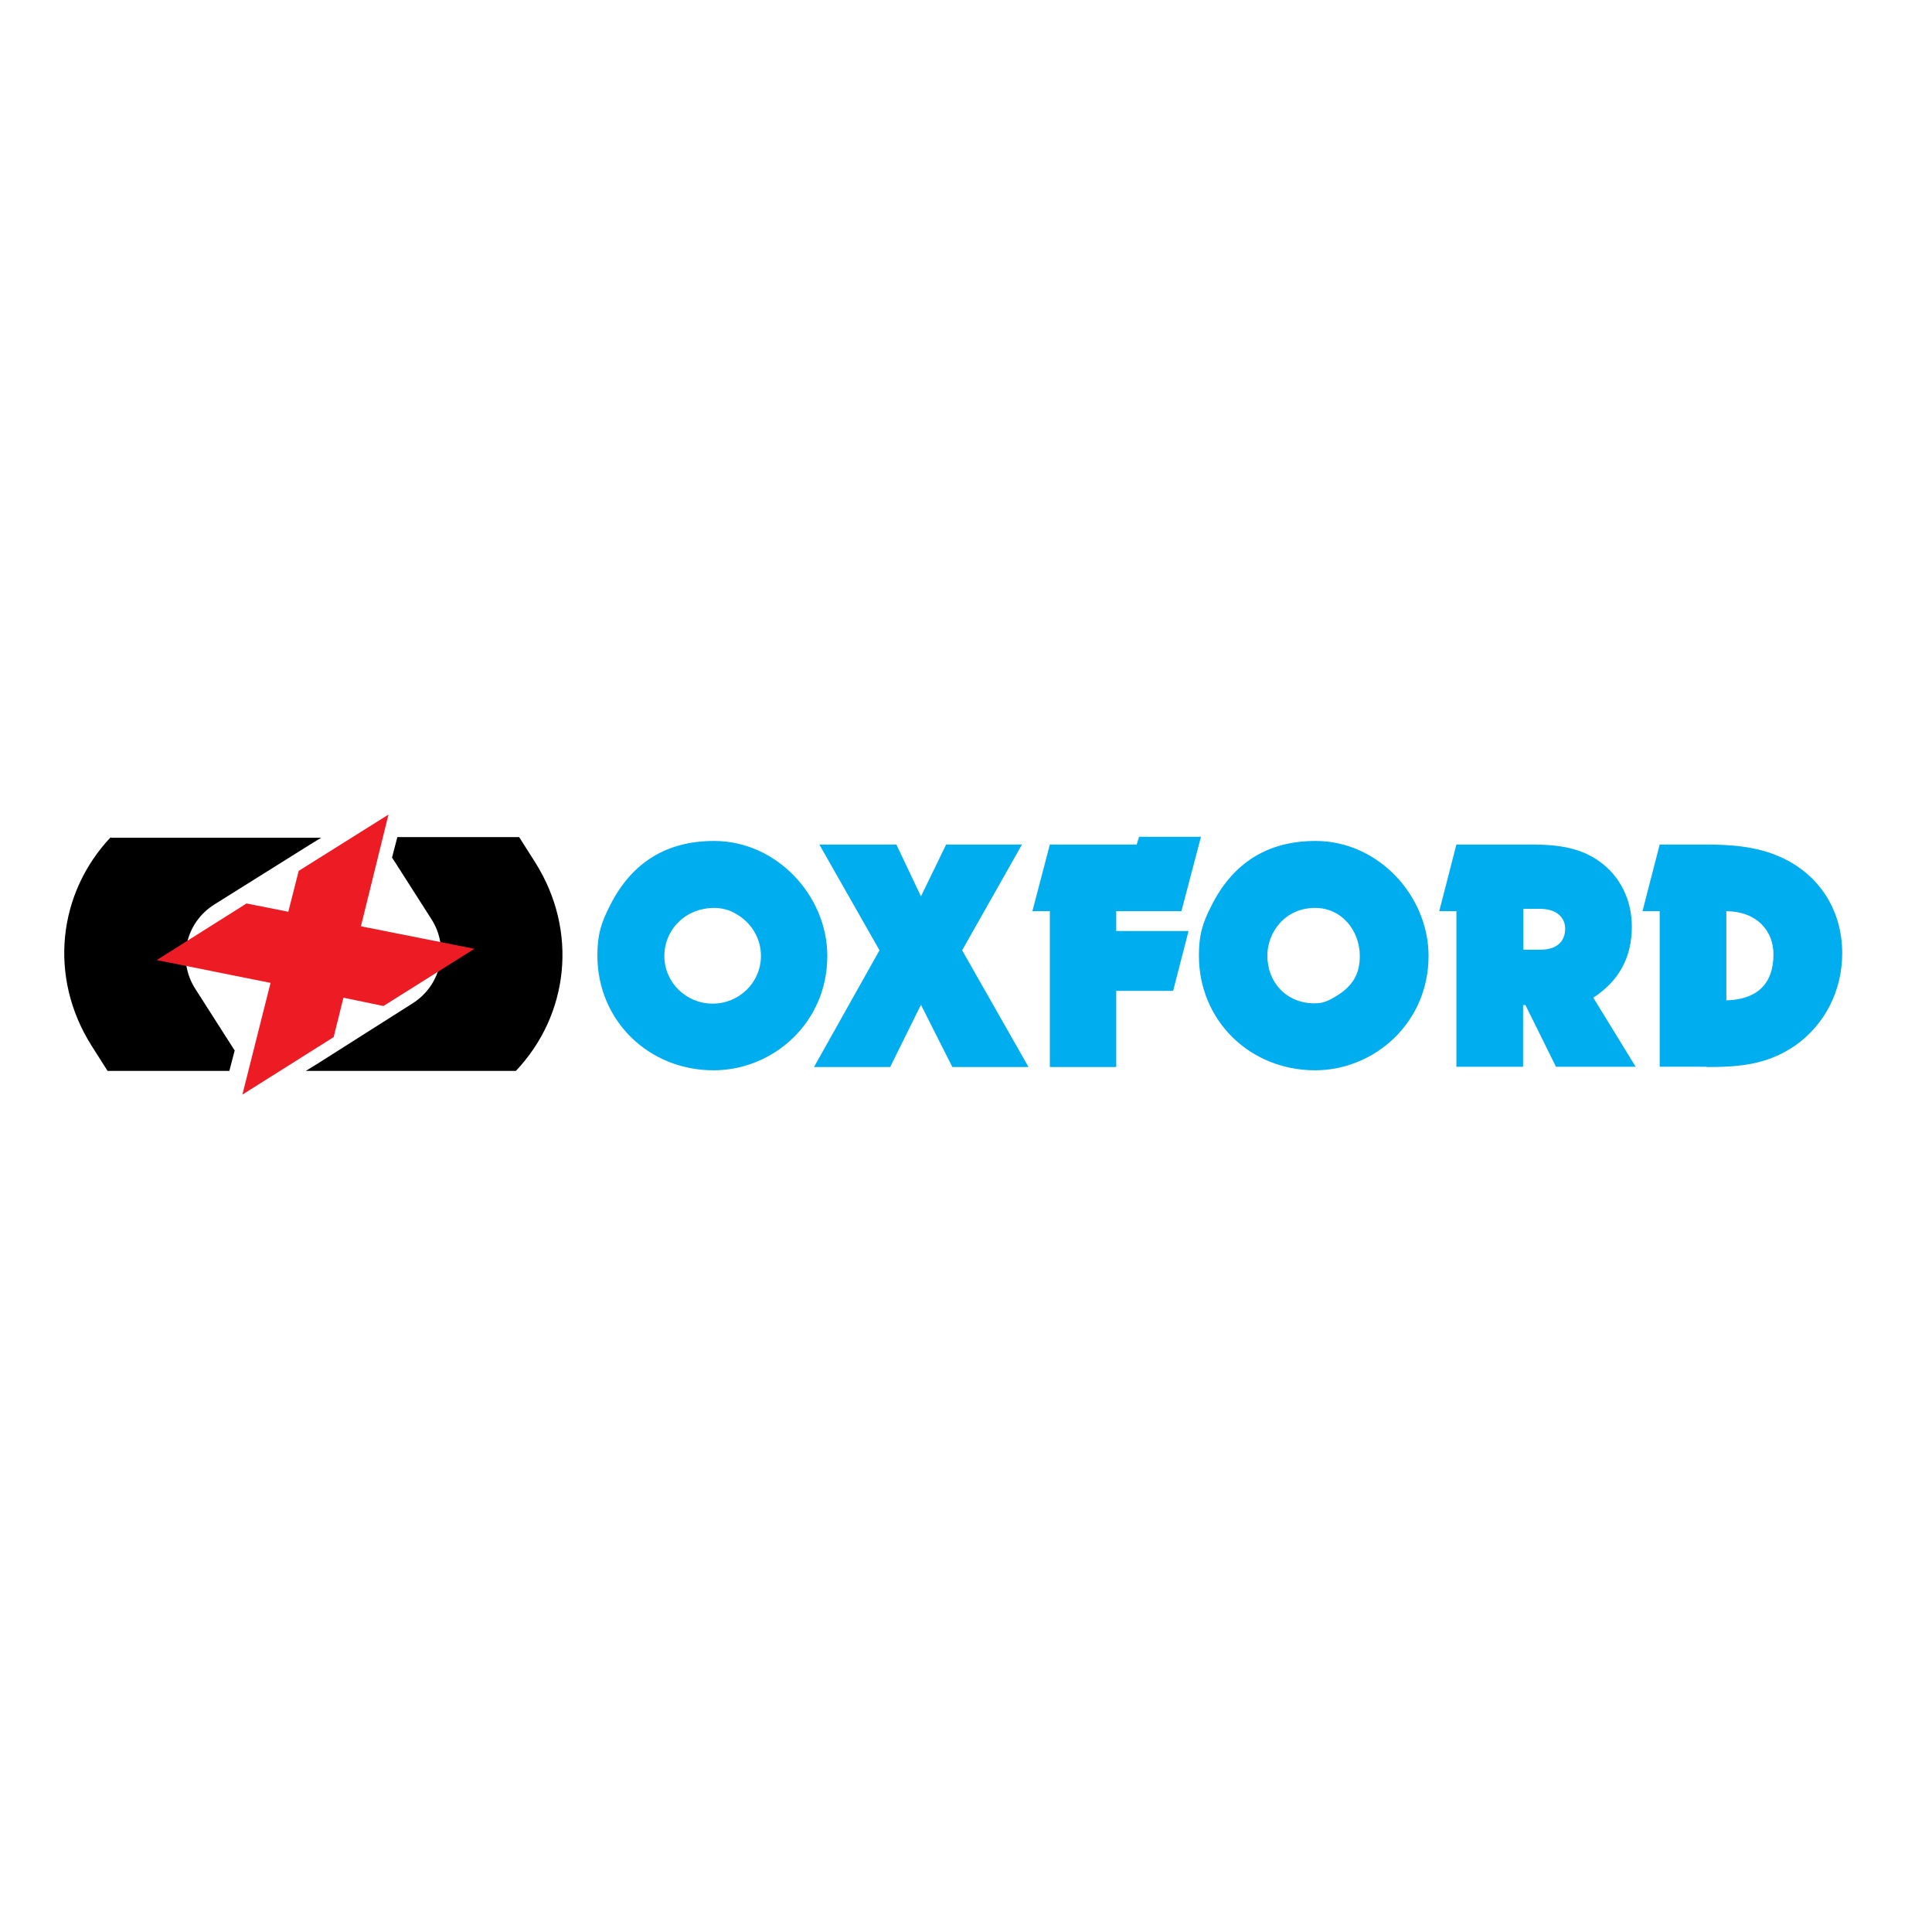
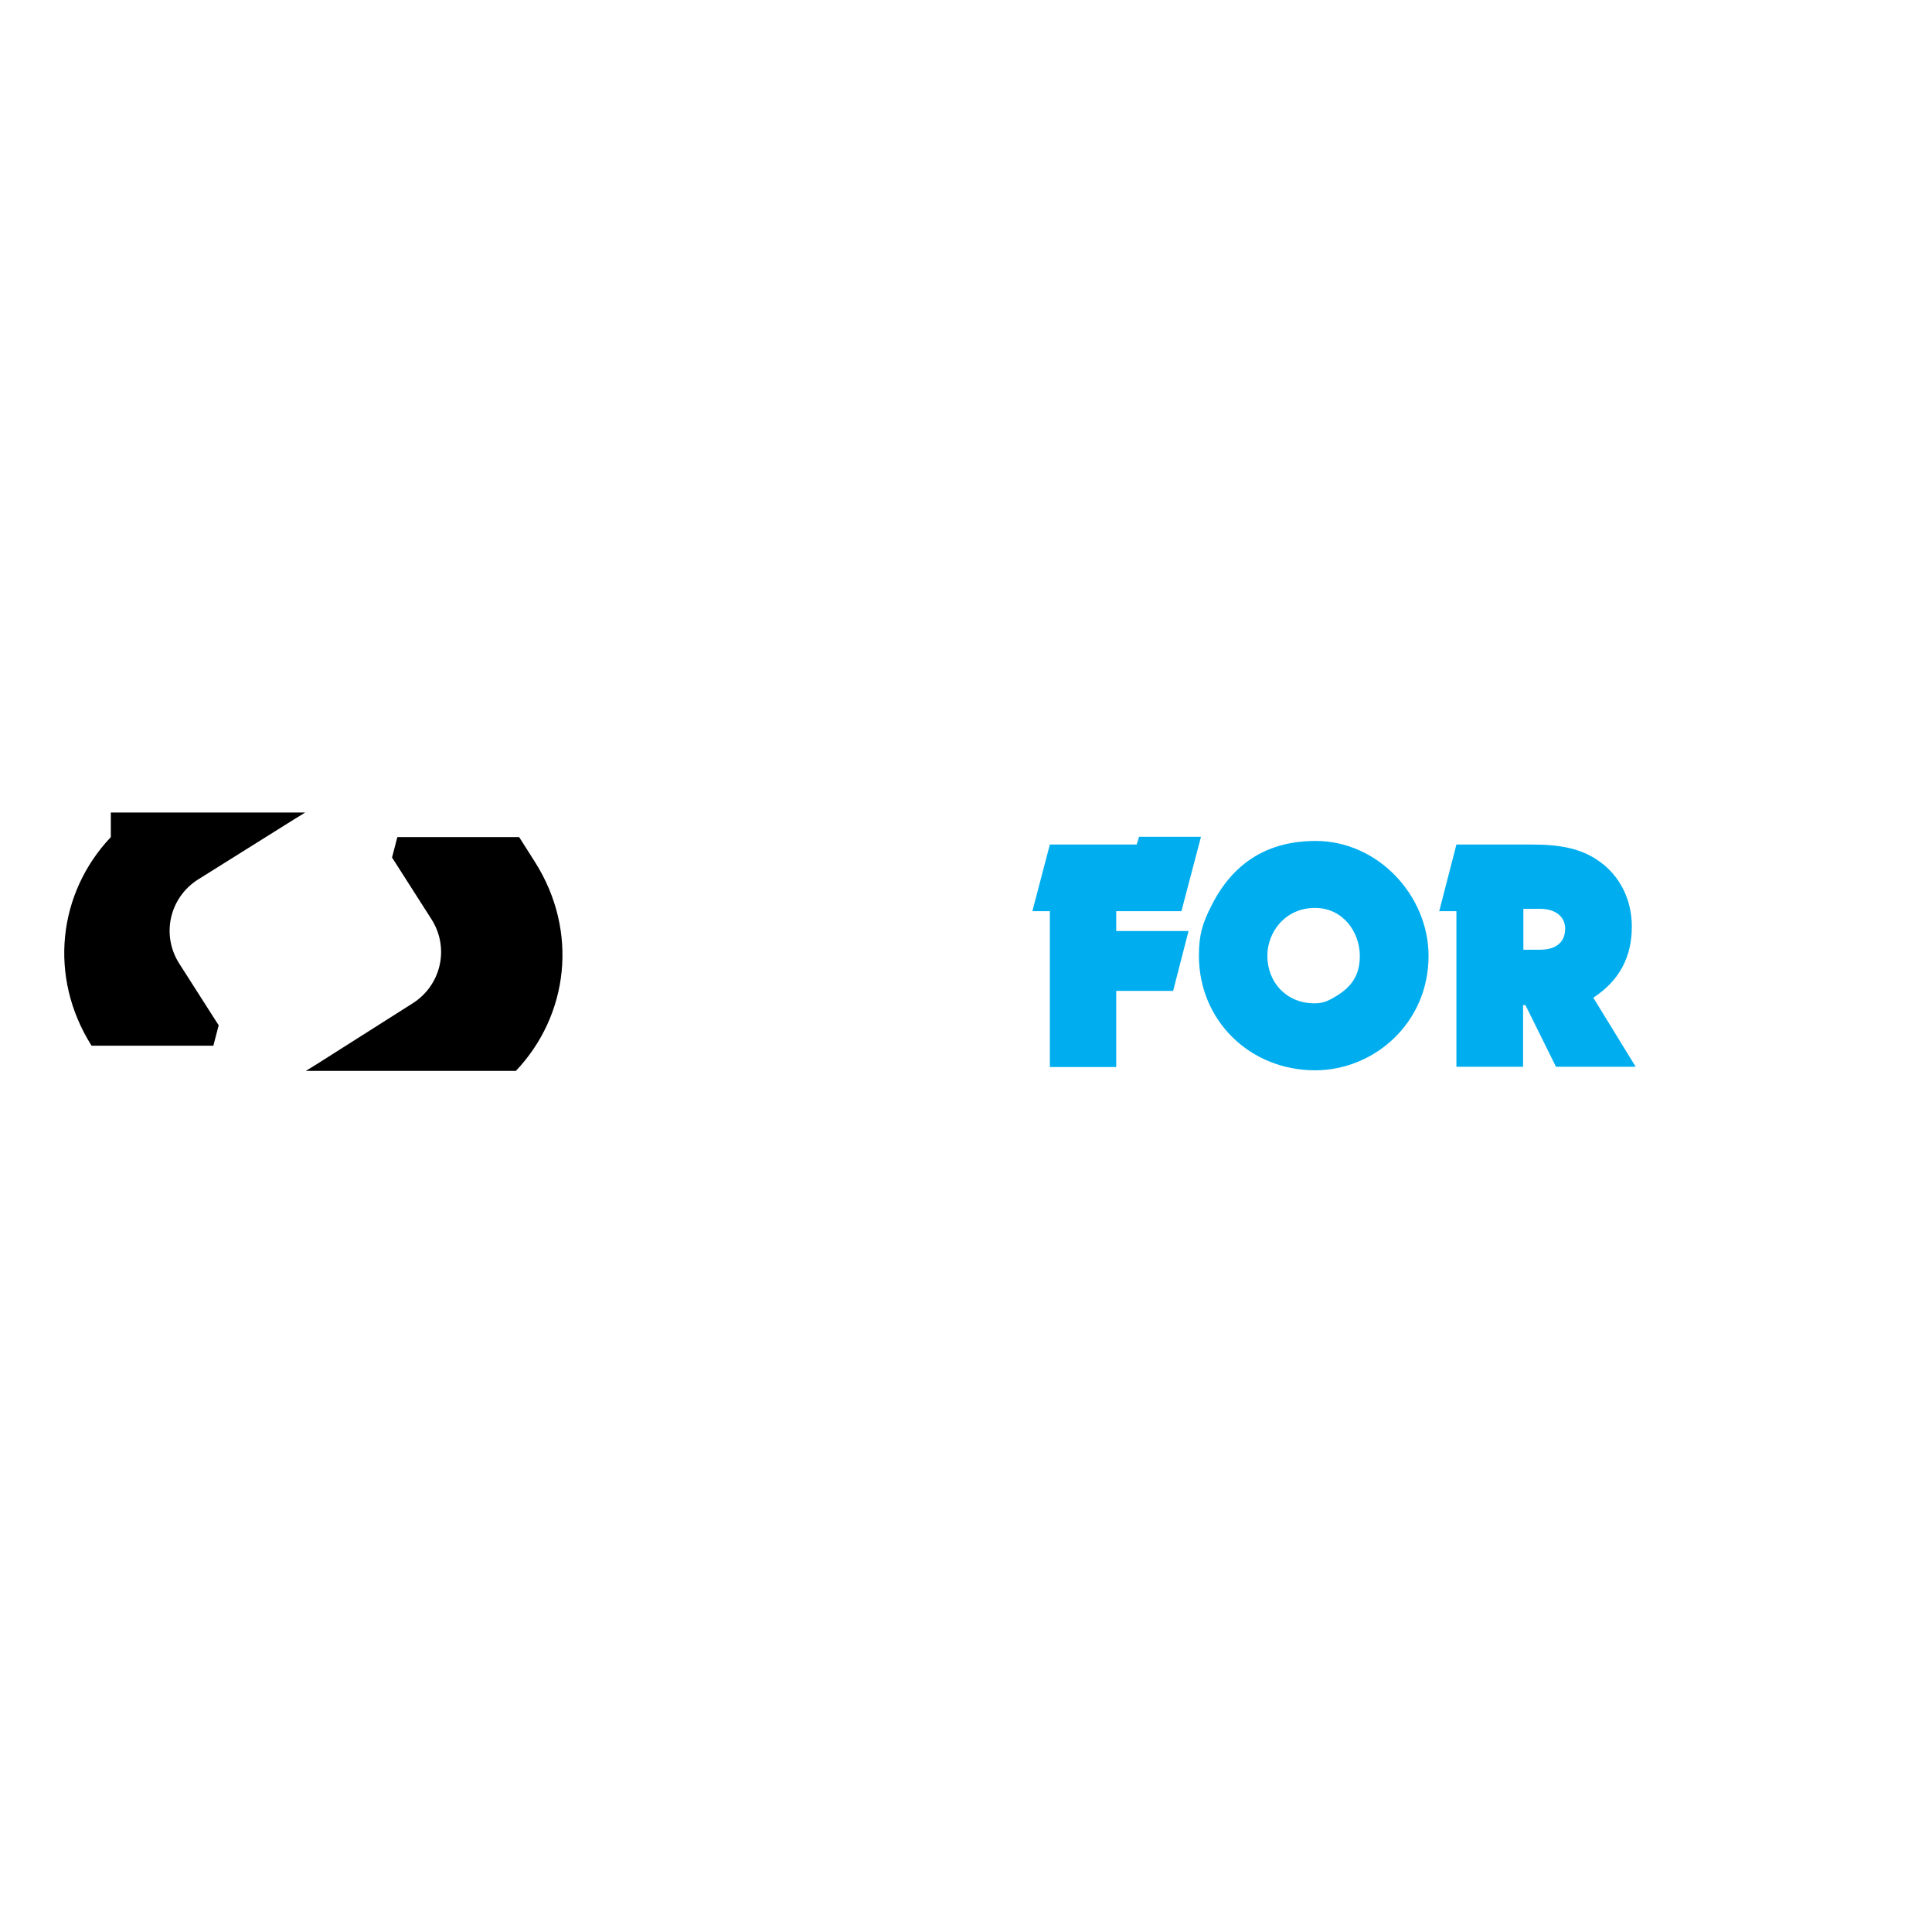
<svg xmlns="http://www.w3.org/2000/svg" version="1.1" id="layer" x="0px" y="0px" viewBox="0 0 652 652" style="enable-background:new 0 0 652 652;" xml:space="preserve">
  <style type="text/css">
	.st0{fill:#00AEEF;}
	.st1{fill:#ED1C24;}
</style>
-   <polygon class="st0" points="319.3,285 310.8,302.5 302.5,285 276.5,285 296.8,320.7 274.7,360.1 300.4,360.1 310.8,339.1   321.4,360.1 347.1,360.1 324.7,320.7 344.9,285 " />
  <polygon class="st0" points="384.4,282.4 383.6,285 354.3,285 348.4,307.5 354.3,307.5 354.3,360.1 376.7,360.1 376.7,334.4   395.9,334.4 401.1,314.2 376.7,314.2 376.7,307.5 398.7,307.5 405.3,282.4 " />
  <g>
    <path class="st0" d="M514.1,306.7h5.5c5.8,0,8.6,3,8.6,6.7c0,4.4-2.9,7.1-8.4,7.1h-5.7V306.7z M537.7,336.7c8.7-5.7,13-13.6,13-24   c0-9.1-4-17-10.8-21.9c-6.5-4.7-13.9-5.8-23.3-5.8h-25.1l-5.8,22.5h5.8v52.5h22.5v-20.8h0.8l10.3,20.8h26.9L537.7,336.7z" />
-     <path class="st0" d="M582.6,307.5c10.4,0.1,15.9,6.7,15.9,14.6c0,9.7-5.3,15.2-15.9,15.5V307.5z M576,360.1   c11.1,0,20.5-0.8,29.9-7.3c9.9-7,15.8-18.4,15.8-31.1c0-14.7-7.9-26.8-21.1-32.6c-8-3.5-16.4-4.1-25.8-4.1h-14.7l-5.8,22.5h5.8   v52.5H576z" />
-     <path class="st0" d="M240.9,306.4c-1.8,0-3.4,0.3-4.9,0.7c-6.8,1.9-11.8,8.1-11.8,15.5c0,8.9,7.3,16.1,16.3,16.1   c9,0,16.3-7.2,16.3-16.1c0-6.2-3.5-11.5-8.6-14.3C246.2,307.1,243.7,306.4,240.9,306.4 M279.2,322.6c0,22.7-18.4,38.6-38.4,38.6   c-21.9,0-39.2-16.8-39.2-38.7c0-7,1.2-11,4.4-17.2c7.3-14.3,19-21.5,35-21.5C262.1,283.8,279.2,302.3,279.2,322.6" />
    <path class="st0" d="M458.9,322.6c0,6.1-2.4,10.1-7.7,13.4c-2.8,1.7-4.5,2.6-7.6,2.6c-9.4,0-15.9-7-15.9-16.1   c0-7.8,5.9-16.1,16.1-16.1C453.1,306.4,458.9,314.4,458.9,322.6 M482.1,322.6c0-20.3-17-38.8-38.1-38.8c-16,0-27.7,7.2-35,21.5   c-3.2,6.2-4.4,10.2-4.4,17.2c0,22,17.3,38.7,39.2,38.7C463.7,361.2,482.1,345.3,482.1,322.6" />
    <path d="M174.1,361.4c17.8-18.8,21.2-47.1,6.5-70.4l0,0l-5.4-8.5h-41.1l-1.8,6.9l1.1,1.7l12.2,19.1l0,0c6.2,9.7,3.3,22.4-6.5,28.5   l0,0L107.1,359l-3.9,2.4H174.1z" />
-     <path d="M37.4,282.5c-17.8,18.8-21.2,47.1-6.5,70.4l0,0l5.4,8.5h41.1l1.8-6.9l-1.1-1.7l-12.2-19.1l0,0c-6.2-9.7-3.3-22.4,6.5-28.5   l0,0l32.1-20.1l3.9-2.4H37.4z" />
+     <path d="M37.4,282.5c-17.8,18.8-21.2,47.1-6.5,70.4l0,0h41.1l1.8-6.9l-1.1-1.7l-12.2-19.1l0,0c-6.2-9.7-3.3-22.4,6.5-28.5   l0,0l32.1-20.1l3.9-2.4H37.4z" />
  </g>
-   <polygon class="st1" points="121.8,312.6 131.1,274.9 100.8,293.9 97.3,307.7 83.2,304.9 52.9,324 91.3,331.7 81.8,369.4 112.6,350   115.9,336.7 129.4,339.5 160.1,320.2 " />
</svg>